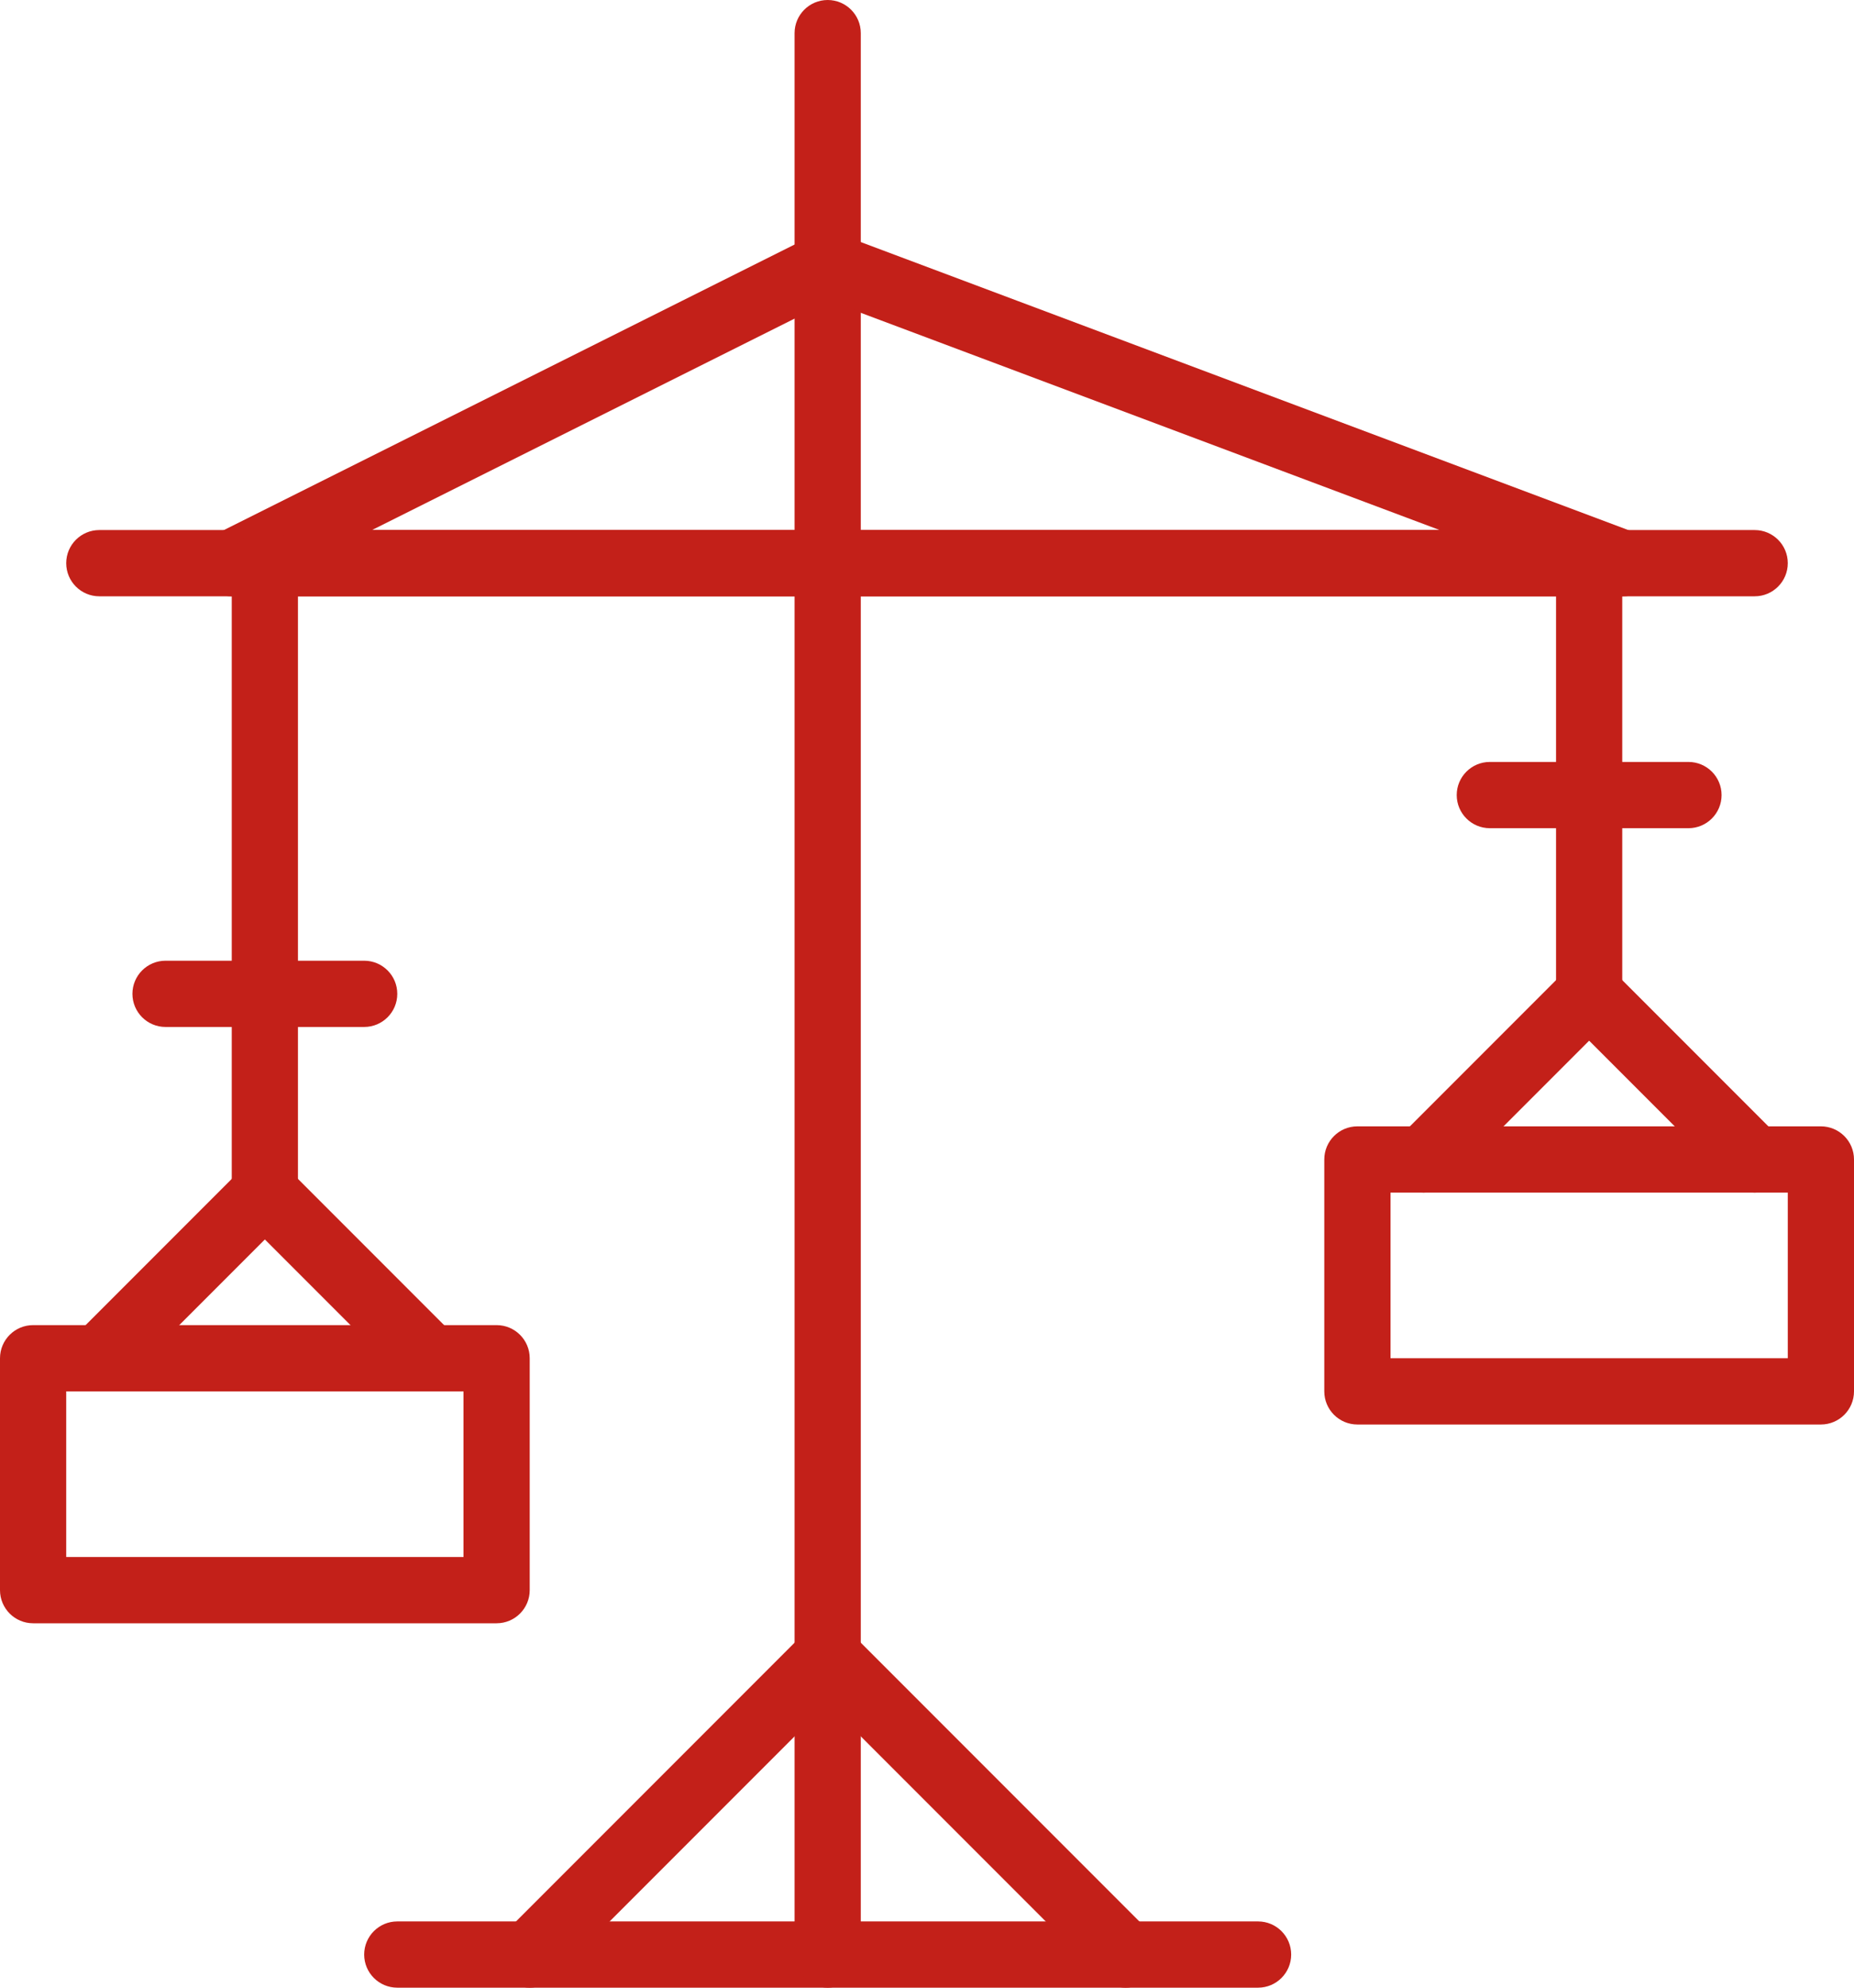
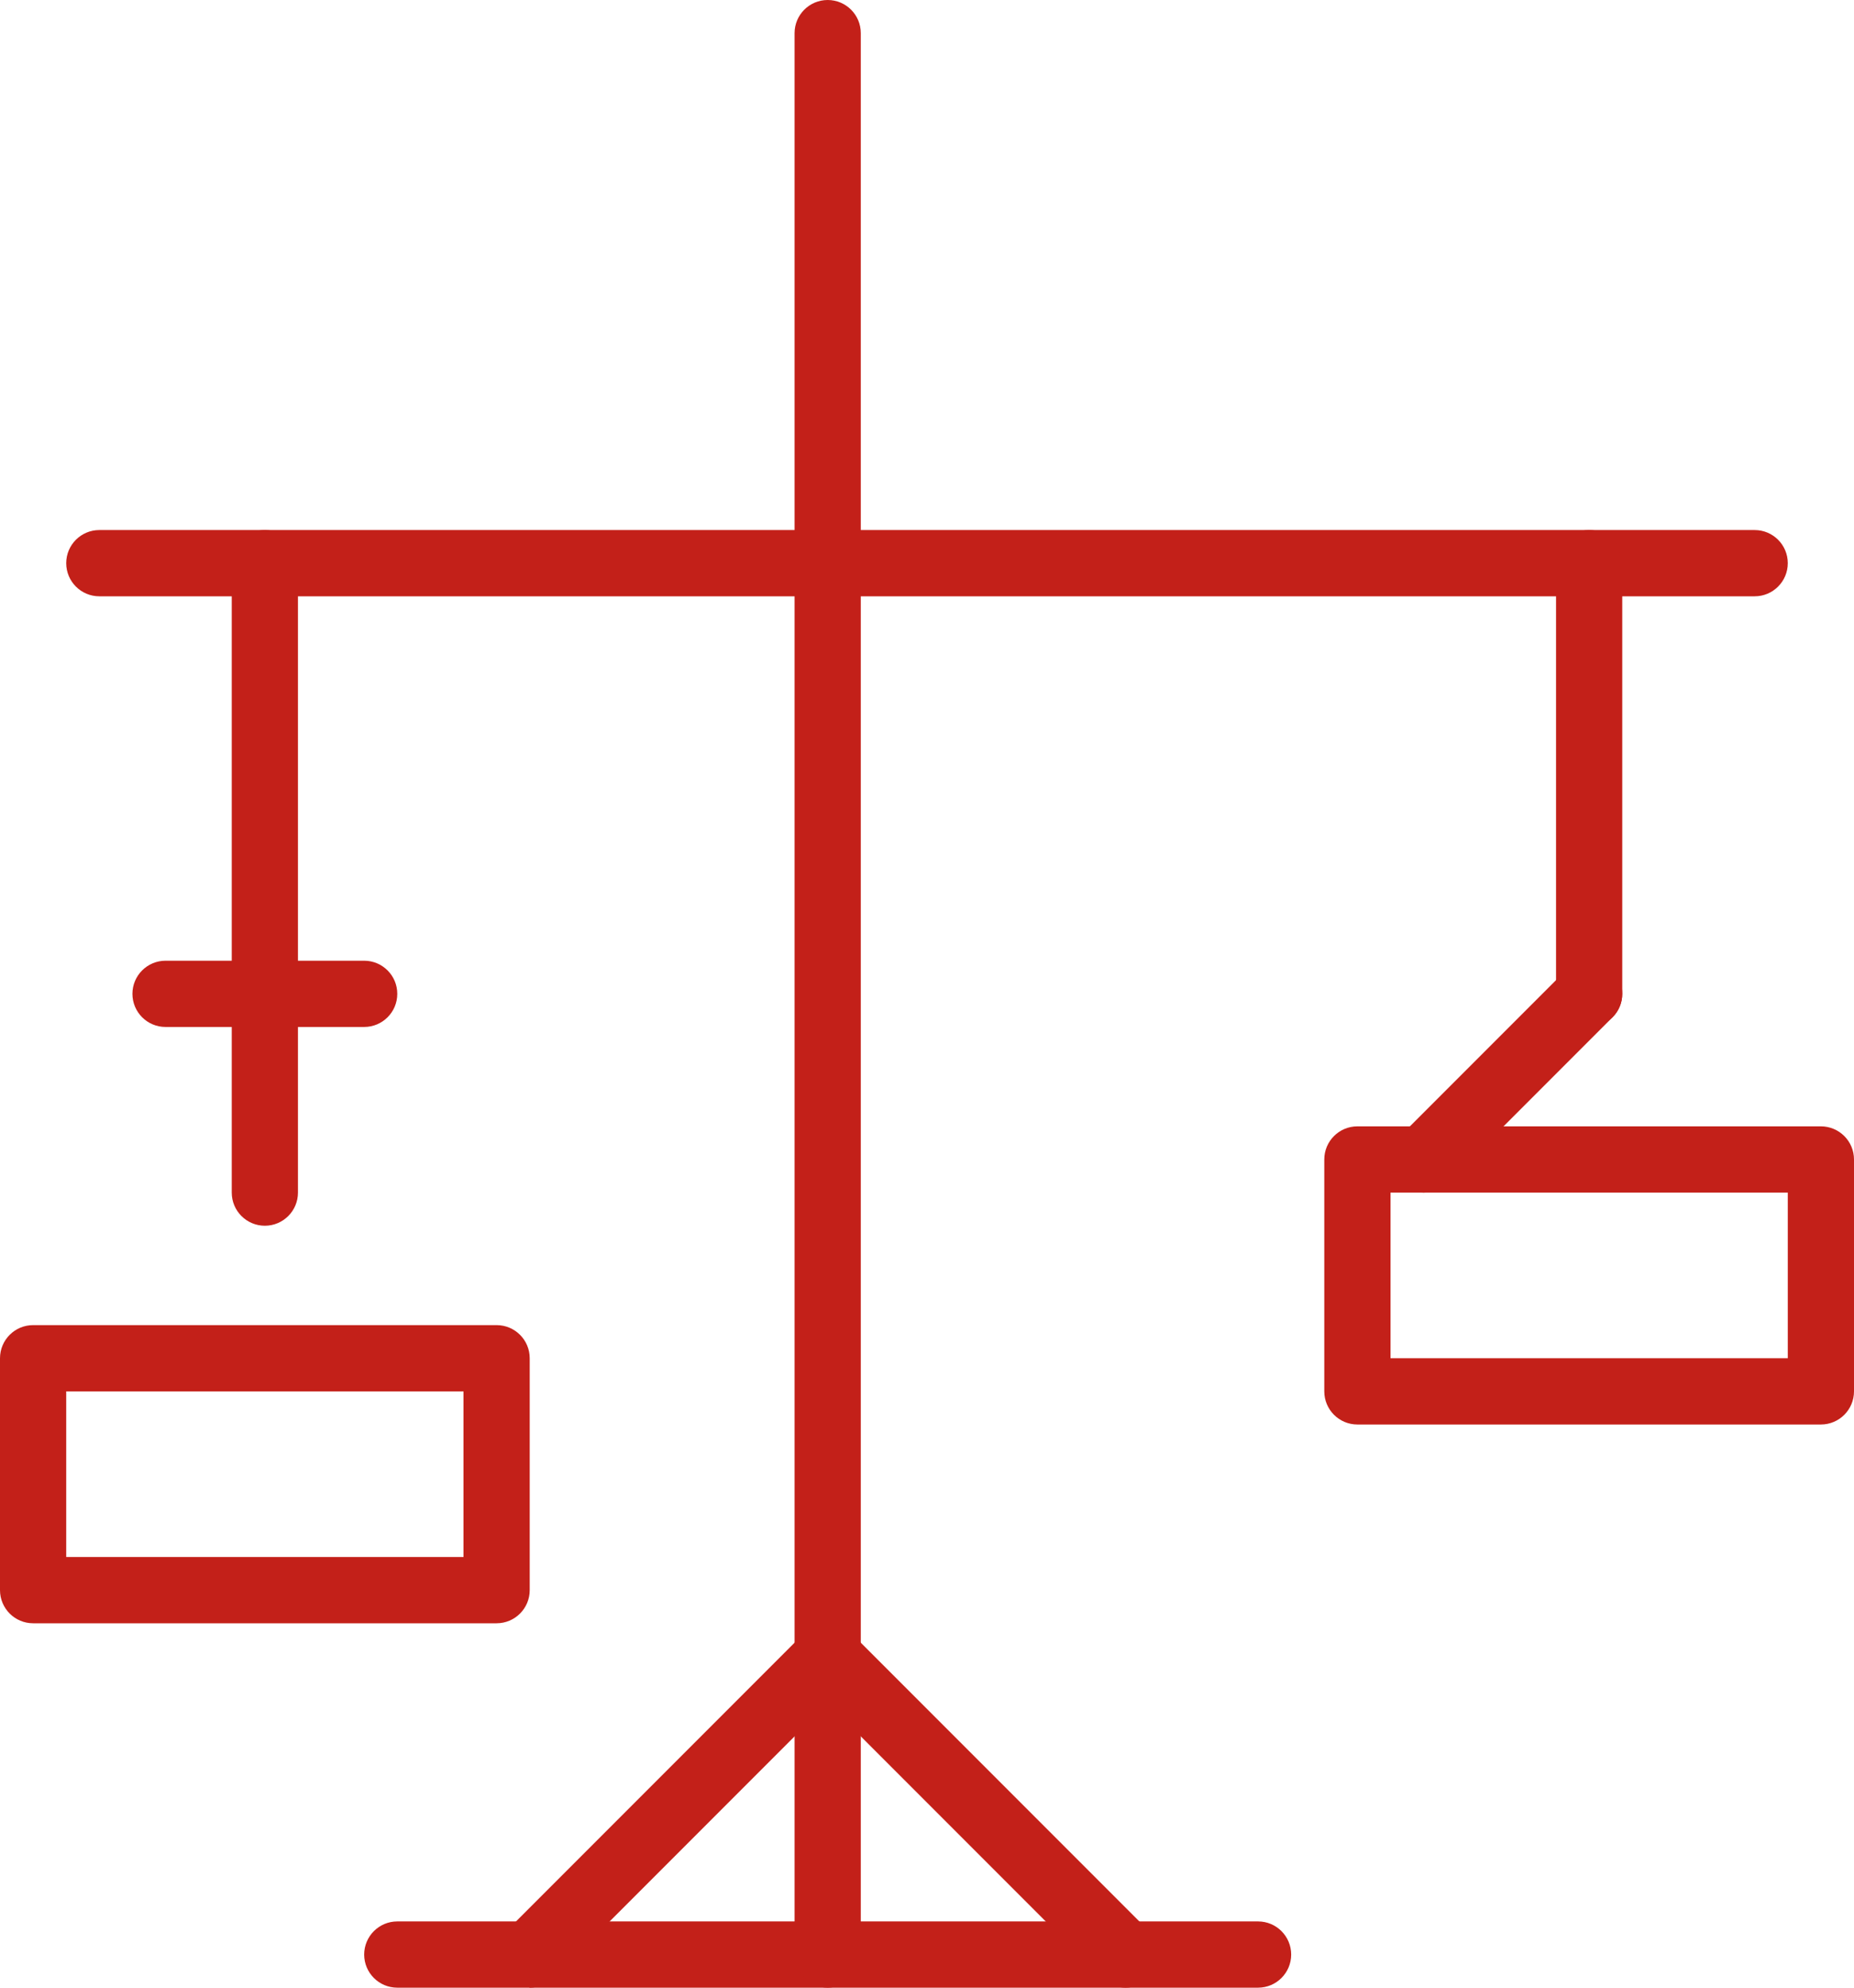
<svg xmlns="http://www.w3.org/2000/svg" xmlns:ns1="http://www.bohemiancoding.com/sketch/ns" fill="#C32019" viewBox="0 0 56 60" version="1.1" x="0px" y="0px">
  <title>buildings-77</title>
  <desc>Created with Sketch.</desc>
  <g stroke="none" stroke-width="1" fill="none" fill-rule="evenodd" ns1:type="MSPage">
    <g ns1:type="MSLayerGroup" fill="#C32019">
      <path d="M38,60 L12,60 C11.448,60 11,59.552 11,59 C11,58.448 11.448,58 12,58 L38,58 C38.552,58 39,58.448 39,59 C39,59.552 38.552,60 38,60" ns1:type="MSShapeGroup" />
      <path d="M25,60 C24.448,60 24,59.552 24,59 L24,1 C24,0.448 24.448,0 25,0 C25.552,0 26,0.448 26,1 L26,59 C26,59.552 25.552,60 25,60" ns1:type="MSShapeGroup" />
-       <path d="M49.02,18 L49,18 L7,18 C6.536,18 6.133,17.681 6.027,17.23 C5.92,16.778 6.138,16.313 6.553,16.105 L24.553,7.105 C24.801,6.981 25.091,6.966 25.351,7.064 L49.256,16.028 C49.694,16.134 50.02,16.529 50.02,17 C50.02,17.552 49.572,18 49.02,18 L49.02,18 Z M11.236,16 L43.485,16 L25.057,9.089 L11.236,16 L11.236,16 Z" ns1:type="MSShapeGroup" />
      <path d="M53,18 L3,18 C2.448,18 2,17.552 2,17 C2,16.448 2.448,16 3,16 L53,16 C53.552,16 54,16.448 54,17 C54,17.552 53.552,18 53,18" ns1:type="MSShapeGroup" />
      <path d="M48,31 C47.448,31 47,30.552 47,30 L47,17 C47,16.448 47.448,16 48,16 C48.552,16 49,16.448 49,17 L49,30 C49,30.552 48.552,31 48,31" ns1:type="MSShapeGroup" />
-       <path d="M51,25 L45,25 C44.448,25 44,24.552 44,24 C44,23.448 44.448,23 45,23 L51,23 C51.552,23 52,23.448 52,24 C52,24.552 51.552,25 51,25" ns1:type="MSShapeGroup" />
      <path d="M43,36 C42.744,36 42.488,35.902 42.293,35.707 C41.902,35.317 41.902,34.683 42.293,34.293 L47.293,29.293 C47.684,28.902 48.316,28.902 48.707,29.293 C49.098,29.683 49.098,30.317 48.707,30.707 L43.707,35.707 C43.512,35.902 43.256,36 43,36" ns1:type="MSShapeGroup" />
-       <path d="M53,36 C52.744,36 52.488,35.902 52.293,35.707 L47.293,30.707 C46.902,30.317 46.902,29.683 47.293,29.293 C47.684,28.902 48.316,28.902 48.707,29.293 L53.707,34.293 C54.098,34.683 54.098,35.317 53.707,35.707 C53.512,35.902 53.256,36 53,36" ns1:type="MSShapeGroup" />
      <path d="M55,43 L41,43 C40.448,43 40,42.552 40,42 L40,35 C40,34.448 40.448,34 41,34 L55,34 C55.552,34 56,34.448 56,35 L56,42 C56,42.552 55.552,43 55,43 L55,43 Z M42,41 L54,41 L54,36 L42,36 L42,41 Z" ns1:type="MSShapeGroup" />
      <path d="M8,37 C7.448,37 7,36.552 7,36 L7,17 C7,16.448 7.448,16 8,16 C8.552,16 9,16.448 9,17 L9,36 C9,36.552 8.552,37 8,37" ns1:type="MSShapeGroup" />
      <path d="M11,31 L5,31 C4.448,31 4,30.552 4,30 C4,29.448 4.448,29 5,29 L11,29 C11.552,29 12,29.448 12,30 C12,30.552 11.552,31 11,31" ns1:type="MSShapeGroup" />
-       <path d="M3,42 C2.744,42 2.488,41.902 2.293,41.707 C1.902,41.317 1.902,40.683 2.293,40.293 L7.293,35.293 C7.684,34.902 8.316,34.902 8.707,35.293 C9.098,35.683 9.098,36.317 8.707,36.707 L3.707,41.707 C3.512,41.902 3.256,42 3,42" ns1:type="MSShapeGroup" />
-       <path d="M13,42 C12.744,42 12.488,41.902 12.293,41.707 L7.293,36.707 C6.902,36.317 6.902,35.683 7.293,35.293 C7.684,34.902 8.316,34.902 8.707,35.293 L13.707,40.293 C14.098,40.683 14.098,41.317 13.707,41.707 C13.512,41.902 13.256,42 13,42" ns1:type="MSShapeGroup" />
      <path d="M15,49 L1,49 C0.448,49 0,48.552 0,48 L0,41 C0,40.448 0.448,40 1,40 L15,40 C15.552,40 16,40.448 16,41 L16,48 C16,48.552 15.552,49 15,49 L15,49 Z M2,47 L14,47 L14,42 L2,42 L2,47 Z" ns1:type="MSShapeGroup" />
-       <path d="M16,60 C15.744,60 15.488,59.902 15.293,59.707 C14.902,59.317 14.902,58.683 15.293,58.293 L24.293,49.293 C24.684,48.902 25.316,48.902 25.707,49.293 C26.098,49.683 26.098,50.317 25.707,50.707 L16.707,59.707 C16.512,59.902 16.256,60 16,60" ns1:type="MSShapeGroup" />
+       <path d="M16,60 C14.902,59.317 14.902,58.683 15.293,58.293 L24.293,49.293 C24.684,48.902 25.316,48.902 25.707,49.293 C26.098,49.683 26.098,50.317 25.707,50.707 L16.707,59.707 C16.512,59.902 16.256,60 16,60" ns1:type="MSShapeGroup" />
      <path d="M34,60 C33.744,60 33.488,59.902 33.293,59.707 L24.293,50.707 C23.902,50.317 23.902,49.683 24.293,49.293 C24.684,48.902 25.316,48.902 25.707,49.293 L34.707,58.293 C35.098,58.683 35.098,59.317 34.707,59.707 C34.512,59.902 34.256,60 34,60" ns1:type="MSShapeGroup" />
    </g>
  </g>
</svg>